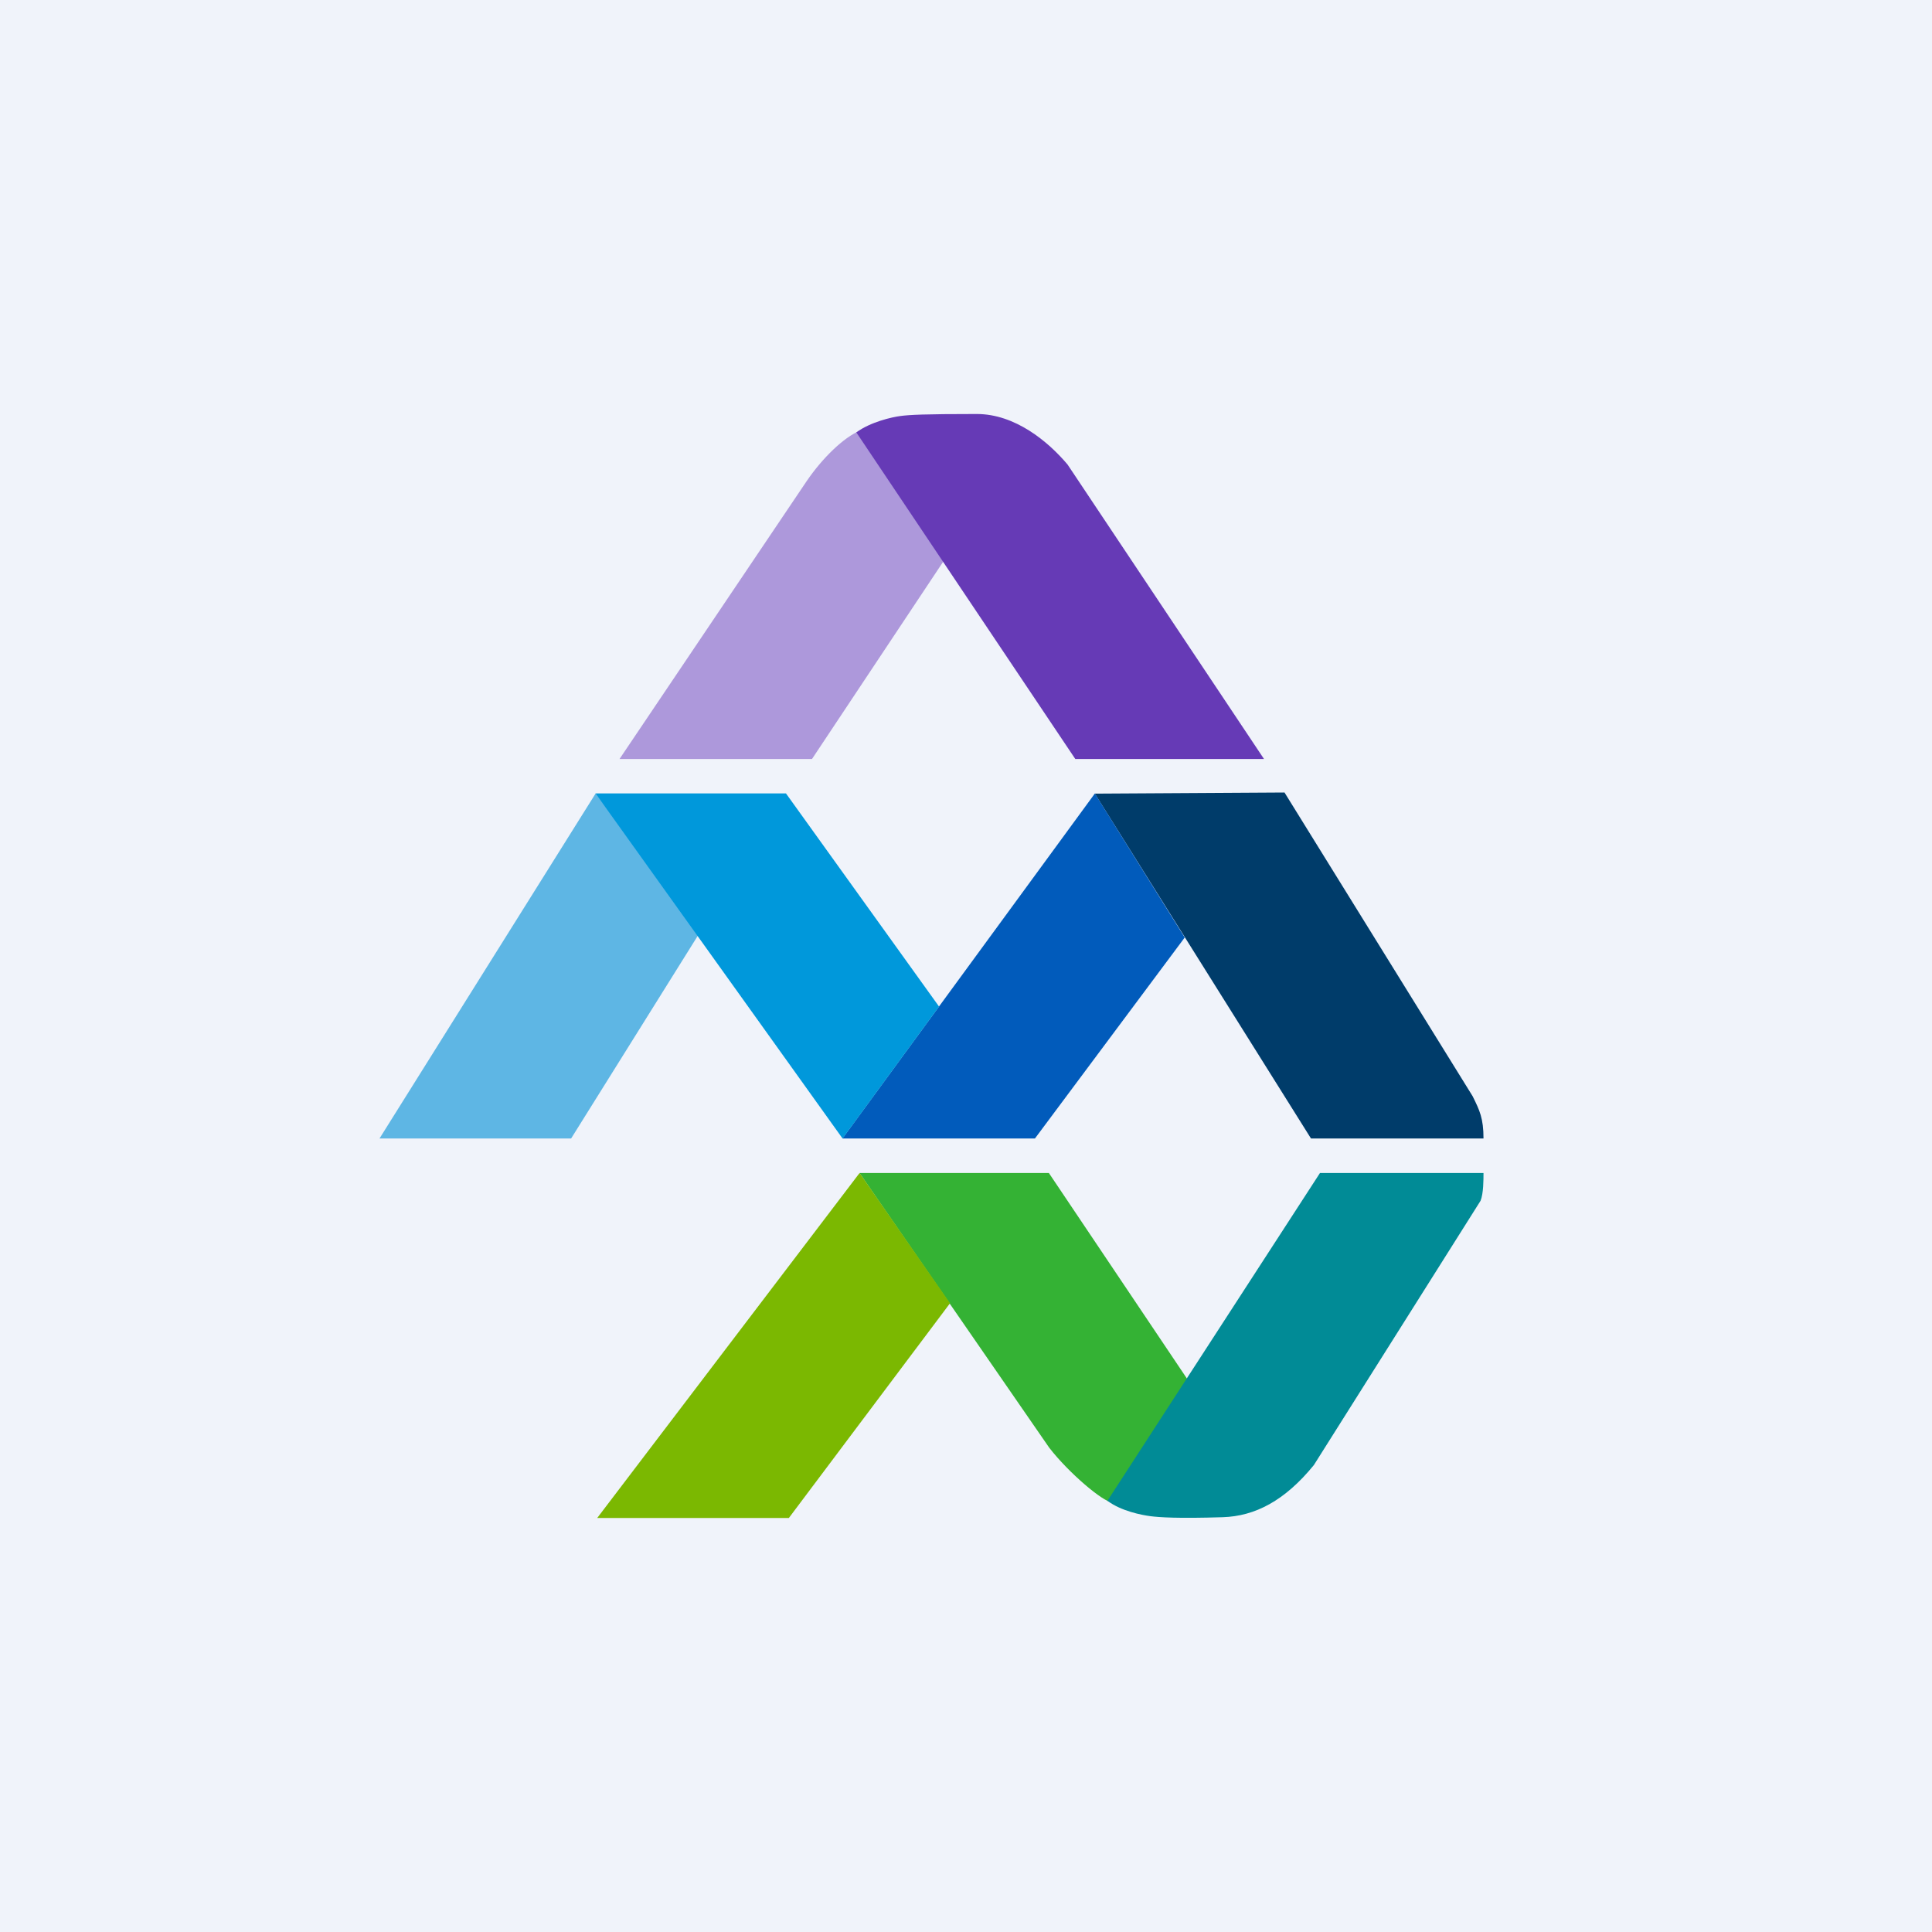
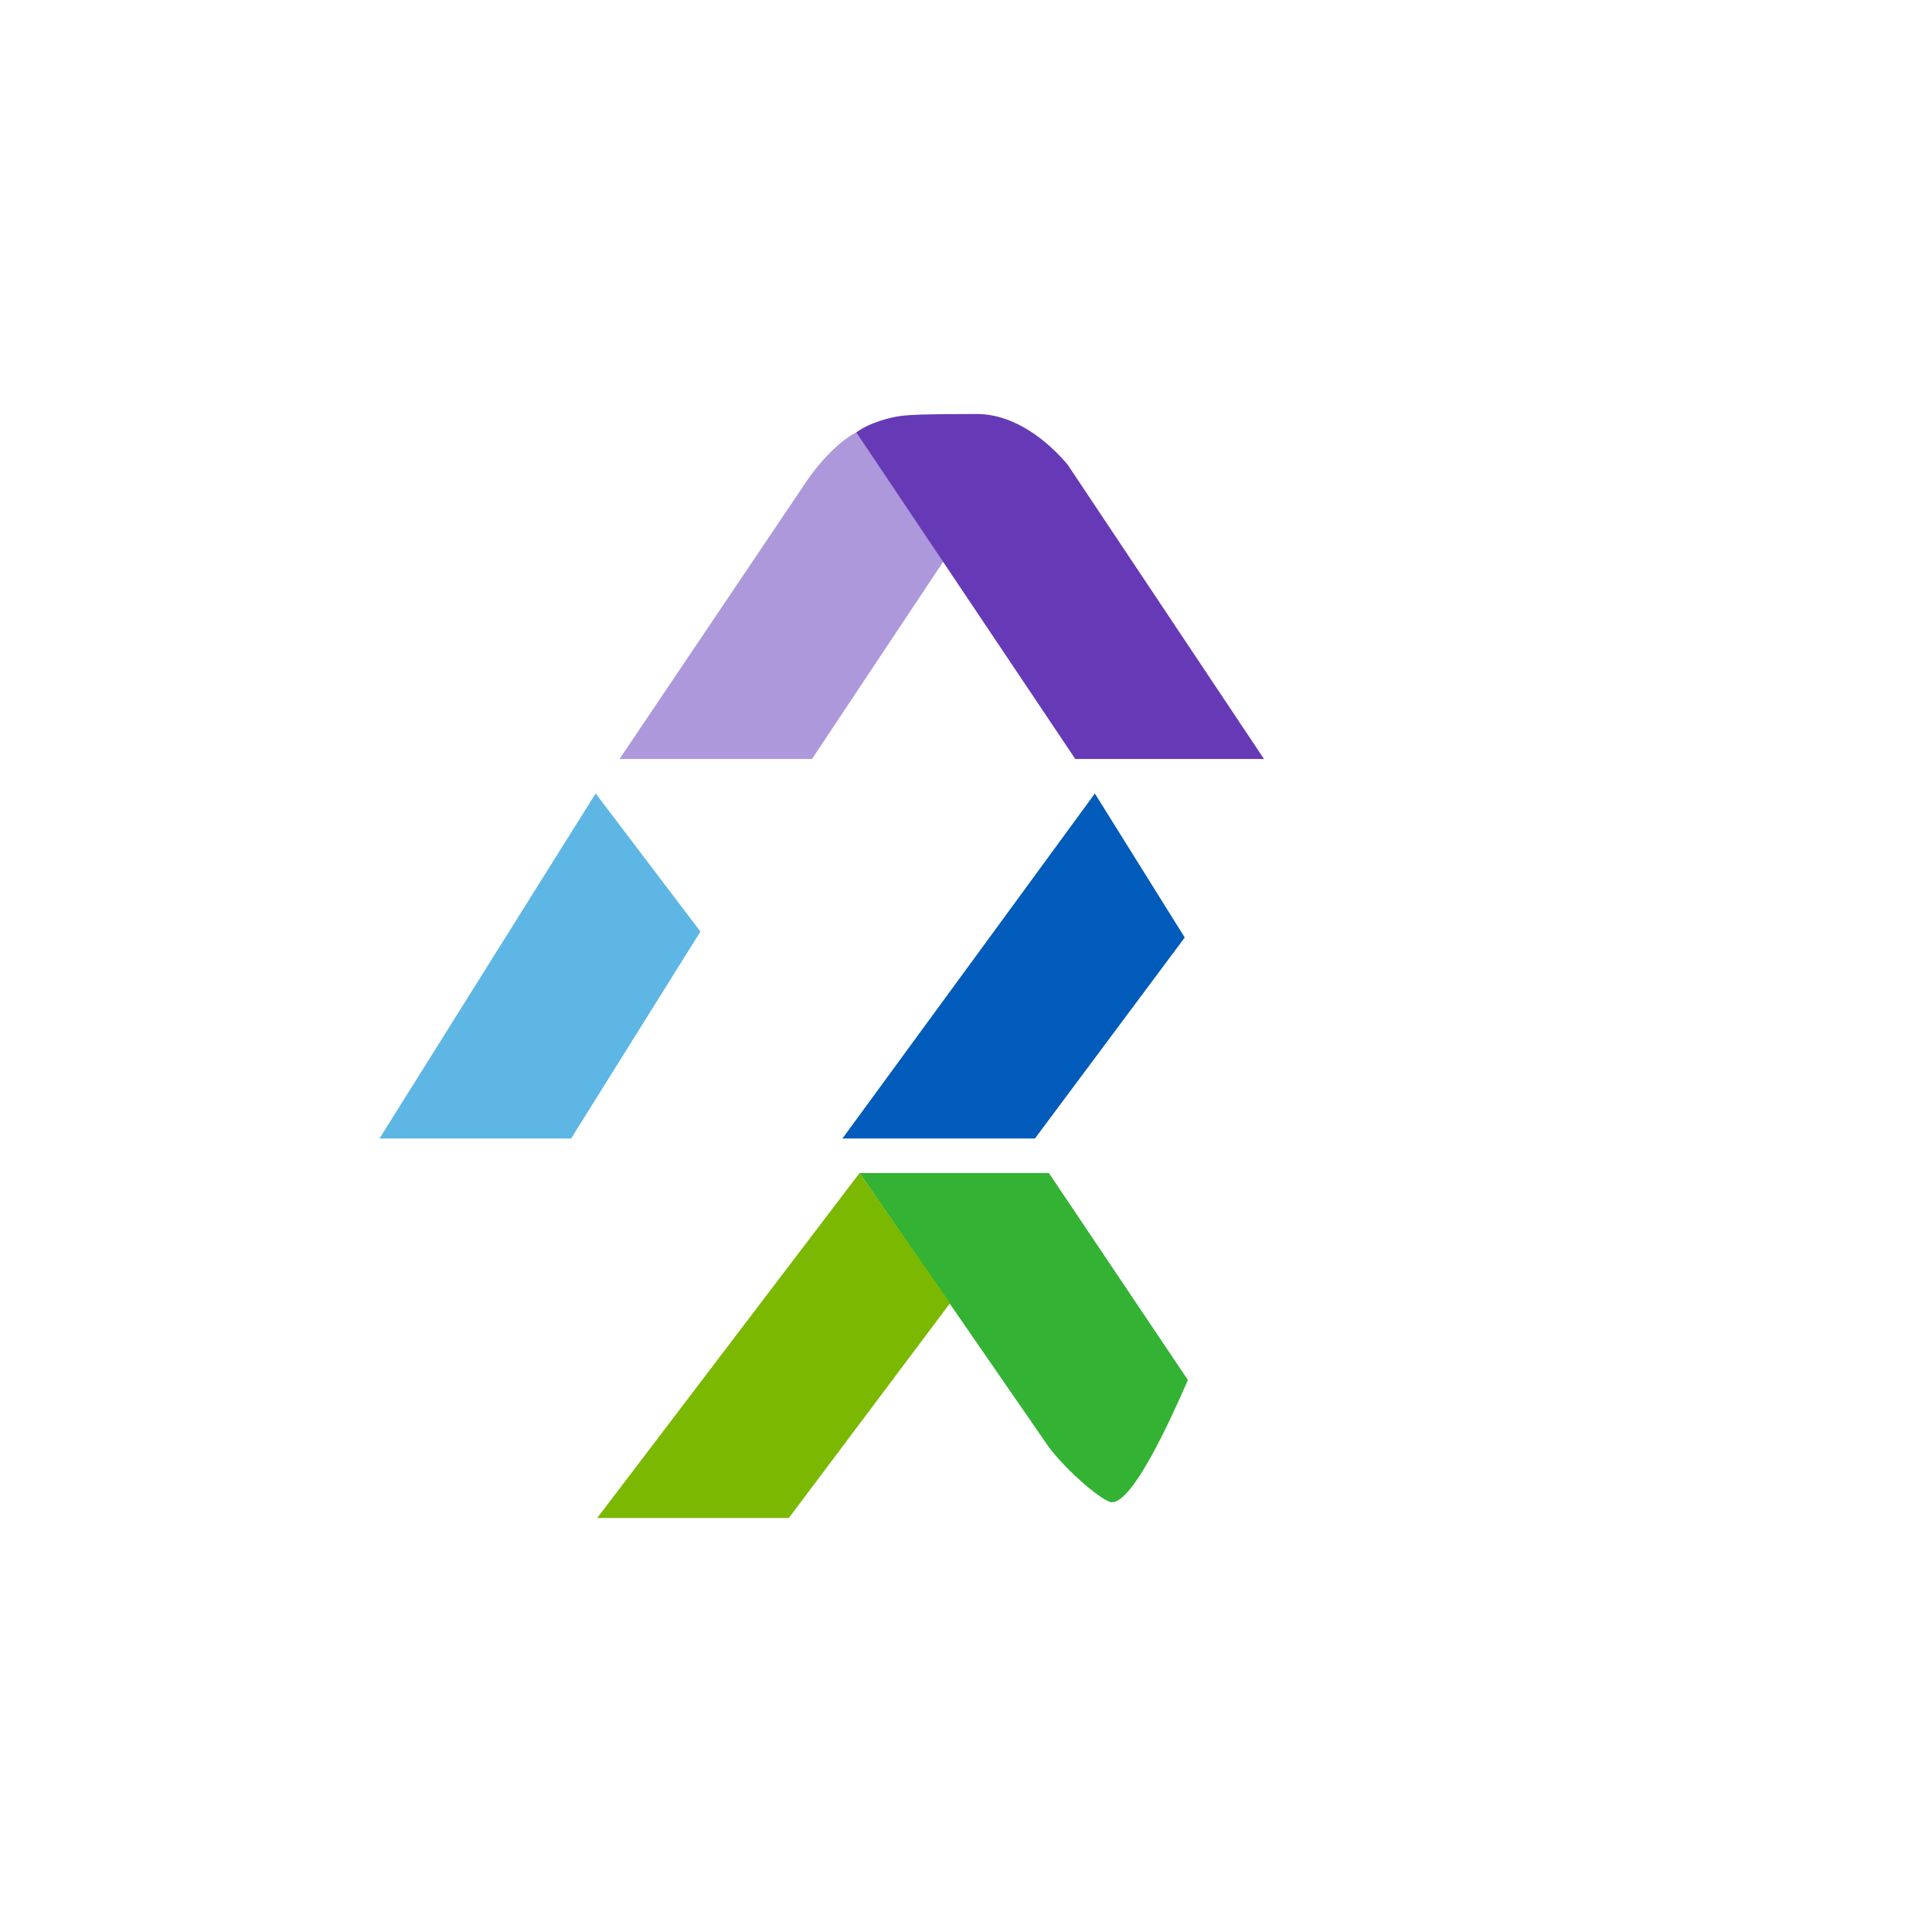
<svg xmlns="http://www.w3.org/2000/svg" width="56" height="56">
-   <path fill="#F0F3FA" d="M0 0h56v56H0z" />
  <path d="M30.412 41.962L24.914 34h5.488l4.03 6c-.553 1.271-1.6 3.543-2.202 3.543-.246 0-1.25-.846-1.818-1.581z" fill="#34B234" />
-   <path d="M37.232 22.971l-5.498.033L38 33h5c0-.586-.113-.816-.31-1.216l-.005-.01-5.453-8.803z" fill="#003C6A" />
  <path d="M24.418 33l7.317-10 2.605 4.174L29.998 33h-5.58z" fill="#015BBB" />
  <path d="M23.384 13.942L17.957 22h5.579l3.857-5.8c-.571-1.275-1.89-3.948-2.467-3.716-.465.188-1.084.787-1.542 1.458z" fill="#AD98DB" />
  <path d="M36.638 22h-5.47l-6.347-9.467c.409-.301 1.027-.443 1.286-.476.259-.033.662-.057 2.205-.057 1.106 0 2.062.789 2.632 1.465L36.638 22z" fill="#663AB6" />
-   <path d="M38.083 42.466l4.832-7.662C43 34.591 43 34.2 43 34h-4.74l-6.16 9.501c.397.299.992.413 1.243.446.25.033.79.071 2.1.03.935-.03 1.796-.476 2.64-1.511z" fill="#018B96" />
  <path d="M17.265 22.998L11 33h5.554l3.748-5.998-3.037-4.004z" fill="#5EB6E4" />
-   <path d="M24.422 33l-7.16-10.002h5.52l4.437 6.178L24.422 33z" fill="#0098DB" />
  <path d="M24.915 34L17.31 44h5.555l4.673-6.226L24.915 34z" fill="#7BB801" />
</svg>